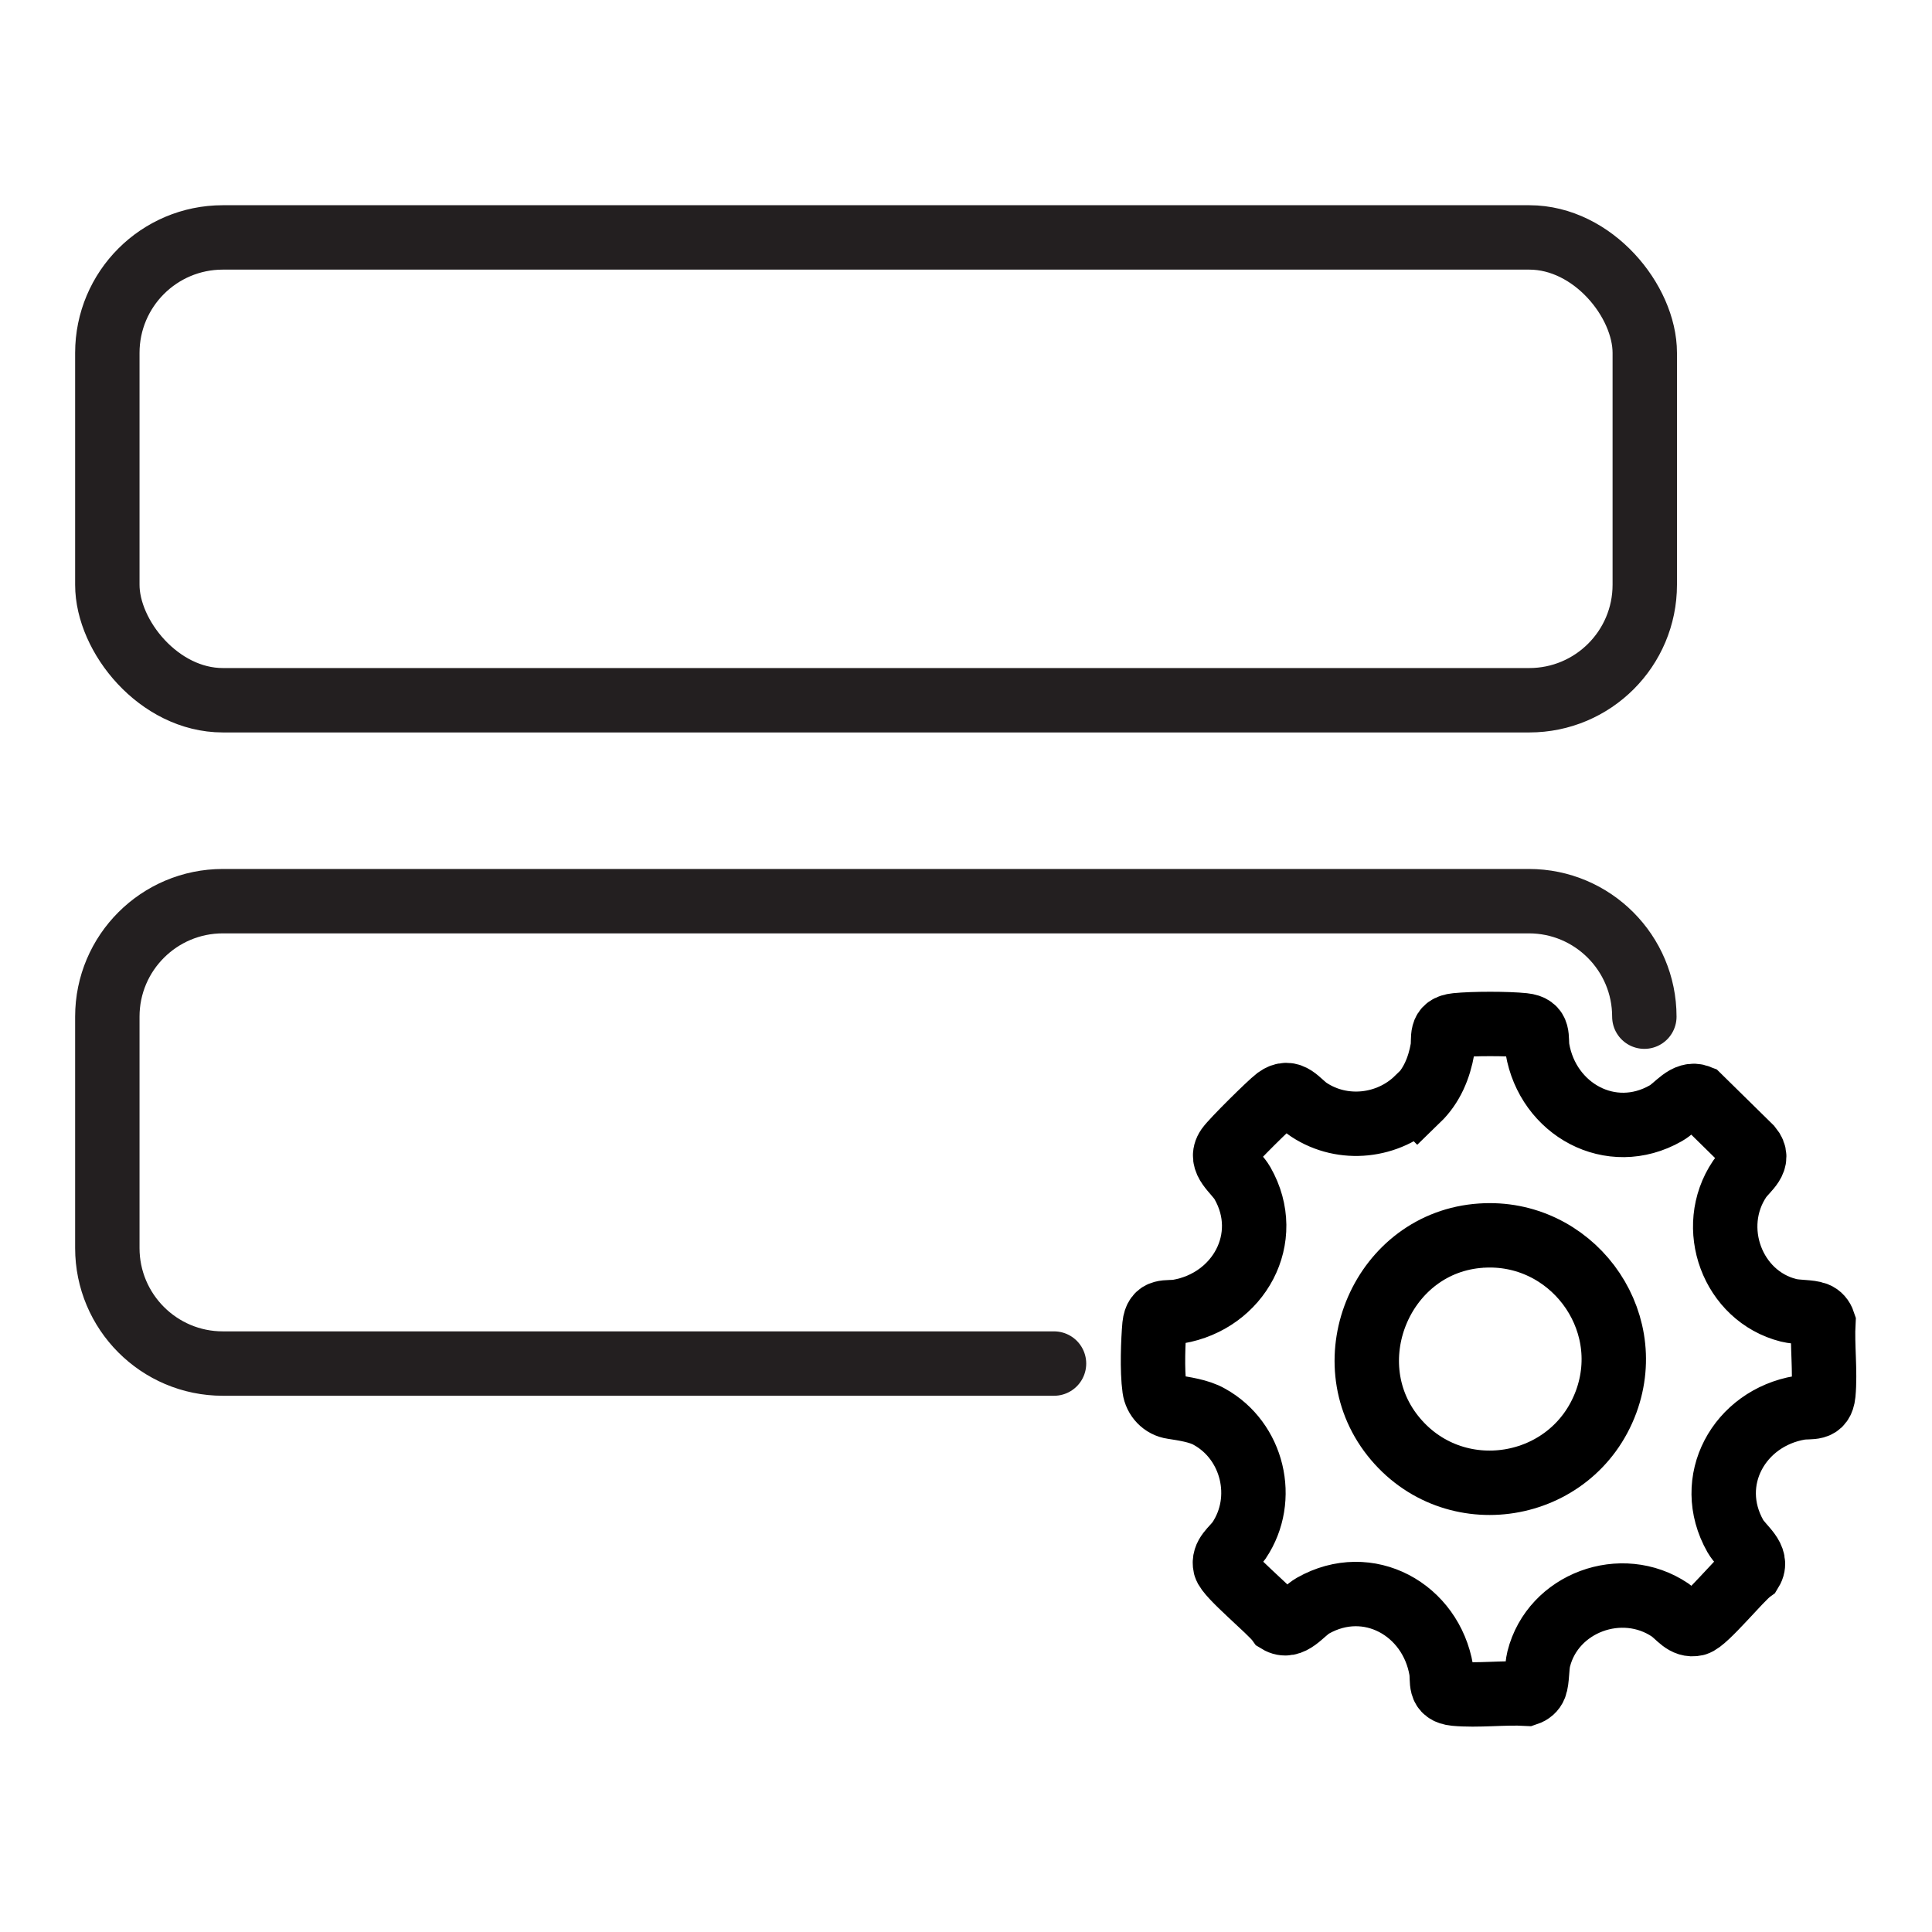
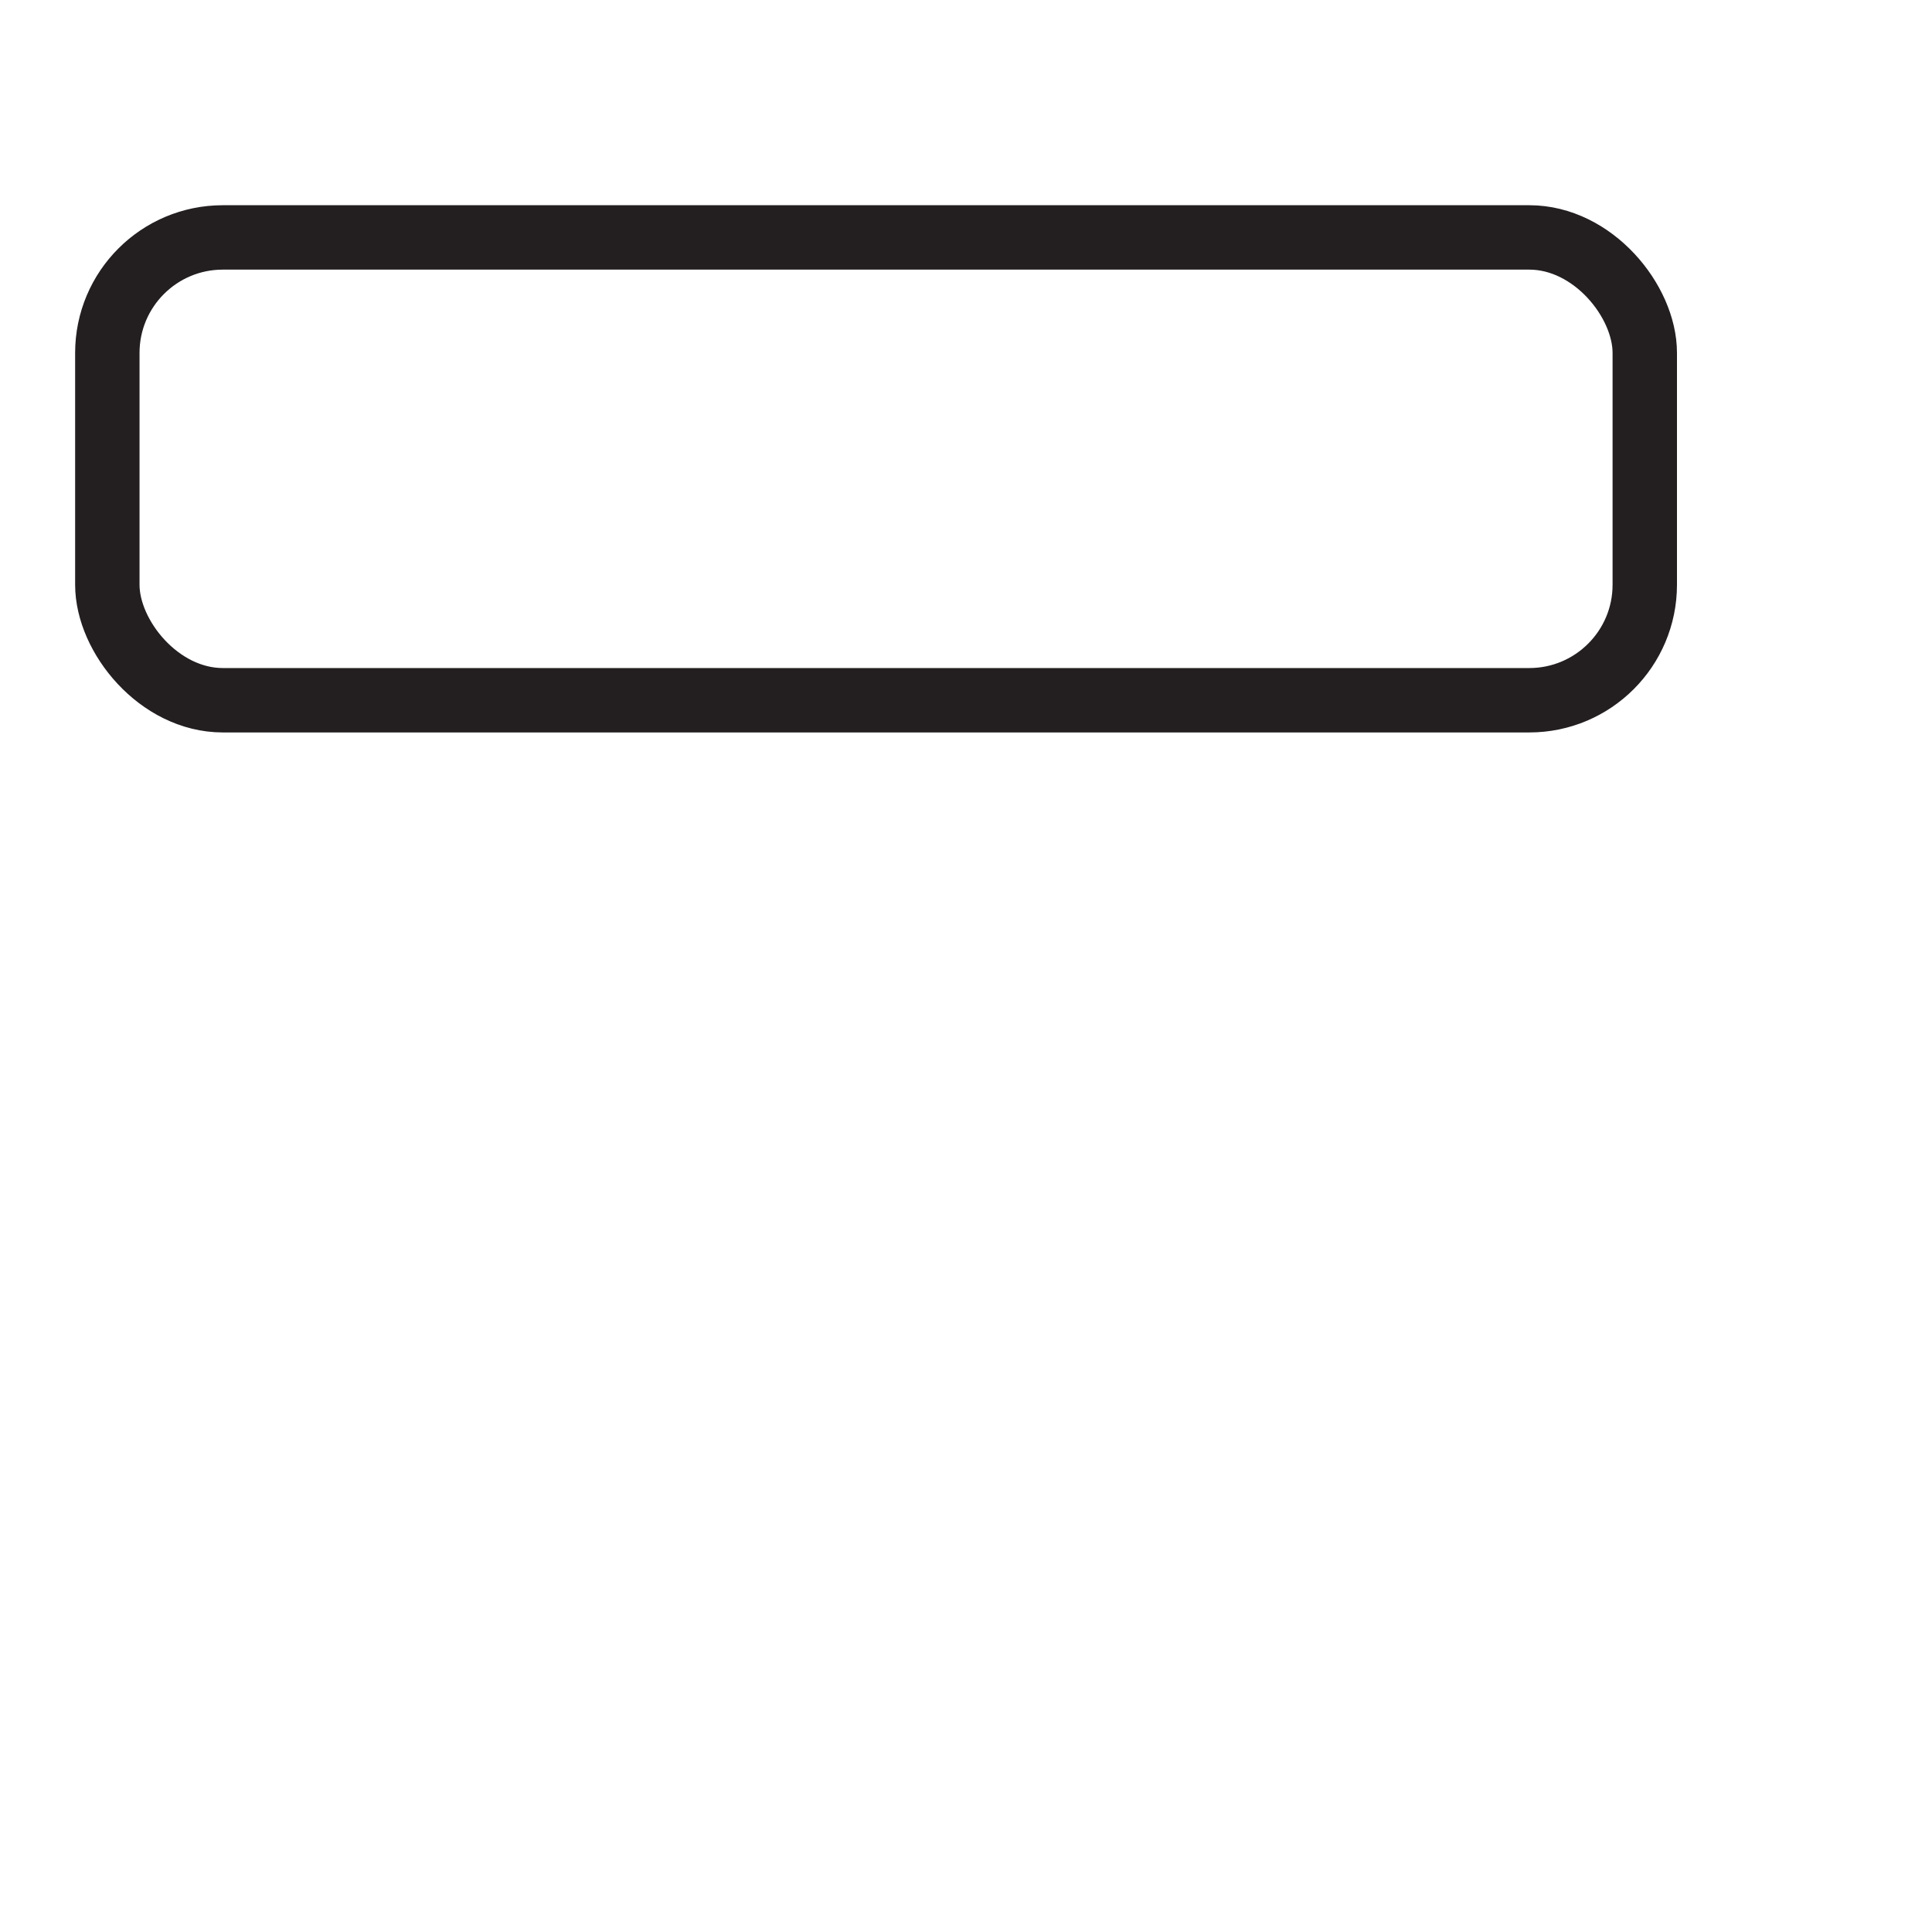
<svg xmlns="http://www.w3.org/2000/svg" id="Layer_1" data-name="Layer 1" viewBox="0 0 45 45">
-   <path d="M24.55,31.76H5.19c-1.49,0-2.69-1.21-2.69-2.69v-5.39c0-1.49,1.21-2.69,2.69-2.69h30.42c1.49,0,2.69,1.21,2.69,2.69" style="fill: none; stroke: #231f20; stroke-linecap: round; stroke-linejoin: round; stroke-width: 1.5px;" />
  <g>
-     <path d="M33.01,25.6c-.67.65-1.73.77-2.52.25-.26-.17-.42-.5-.75-.26-.17.13-1.02.97-1.14,1.14-.22.32.18.55.34.83.73,1.28-.09,2.75-1.5,2.99-.26.04-.51-.06-.55.32-.03.34-.06,1.04,0,1.47.03.22.2.4.42.43.25.04.62.09.86.23,1.01.56,1.34,1.91.69,2.88-.14.2-.38.34-.32.6.05.22,1.05,1.03,1.23,1.28.31.19.55-.21.81-.36,1.29-.73,2.75.09,2.99,1.5.04.26-.06.51.32.55.53.05,1.13-.03,1.67,0,.09-.03.16-.09.19-.17.06-.15.04-.44.09-.64.33-1.31,1.93-1.9,3.06-1.14.2.14.34.38.6.32.22-.05,1.03-1.05,1.28-1.23.19-.31-.21-.55-.36-.81-.73-1.29.09-2.75,1.5-2.99.26-.04.51.06.55-.32.05-.53-.03-1.13,0-1.67-.03-.09-.09-.16-.17-.19-.15-.06-.44-.04-.64-.09-1.31-.33-1.9-1.93-1.14-3.06.16-.23.5-.43.25-.73l-1.2-1.18c-.3-.12-.52.24-.77.38-1.28.73-2.75-.09-2.99-1.5-.04-.26.06-.51-.32-.55s-1.18-.04-1.57,0-.28.29-.32.55c-.08.45-.25.86-.58,1.18Z" style="fill: none; stroke: #000; stroke-miterlimit: 10; stroke-width: 1.5px;" />
-     <path d="M34.5,28.78c2.07-.14,3.63,1.91,2.91,3.87-.78,2.11-3.57,2.56-4.97.79s-.23-4.51,2.06-4.66Z" style="fill: none; stroke: #000; stroke-miterlimit: 10; stroke-width: 1.5px;" />
-   </g>
+     </g>
  <rect x="2.5" y="5.53" width="35.81" height="10.78" rx="2.69" ry="2.69" style="fill: none; stroke: #231f20; stroke-linecap: round; stroke-linejoin: round; stroke-width: 1.5px;" />
</svg>